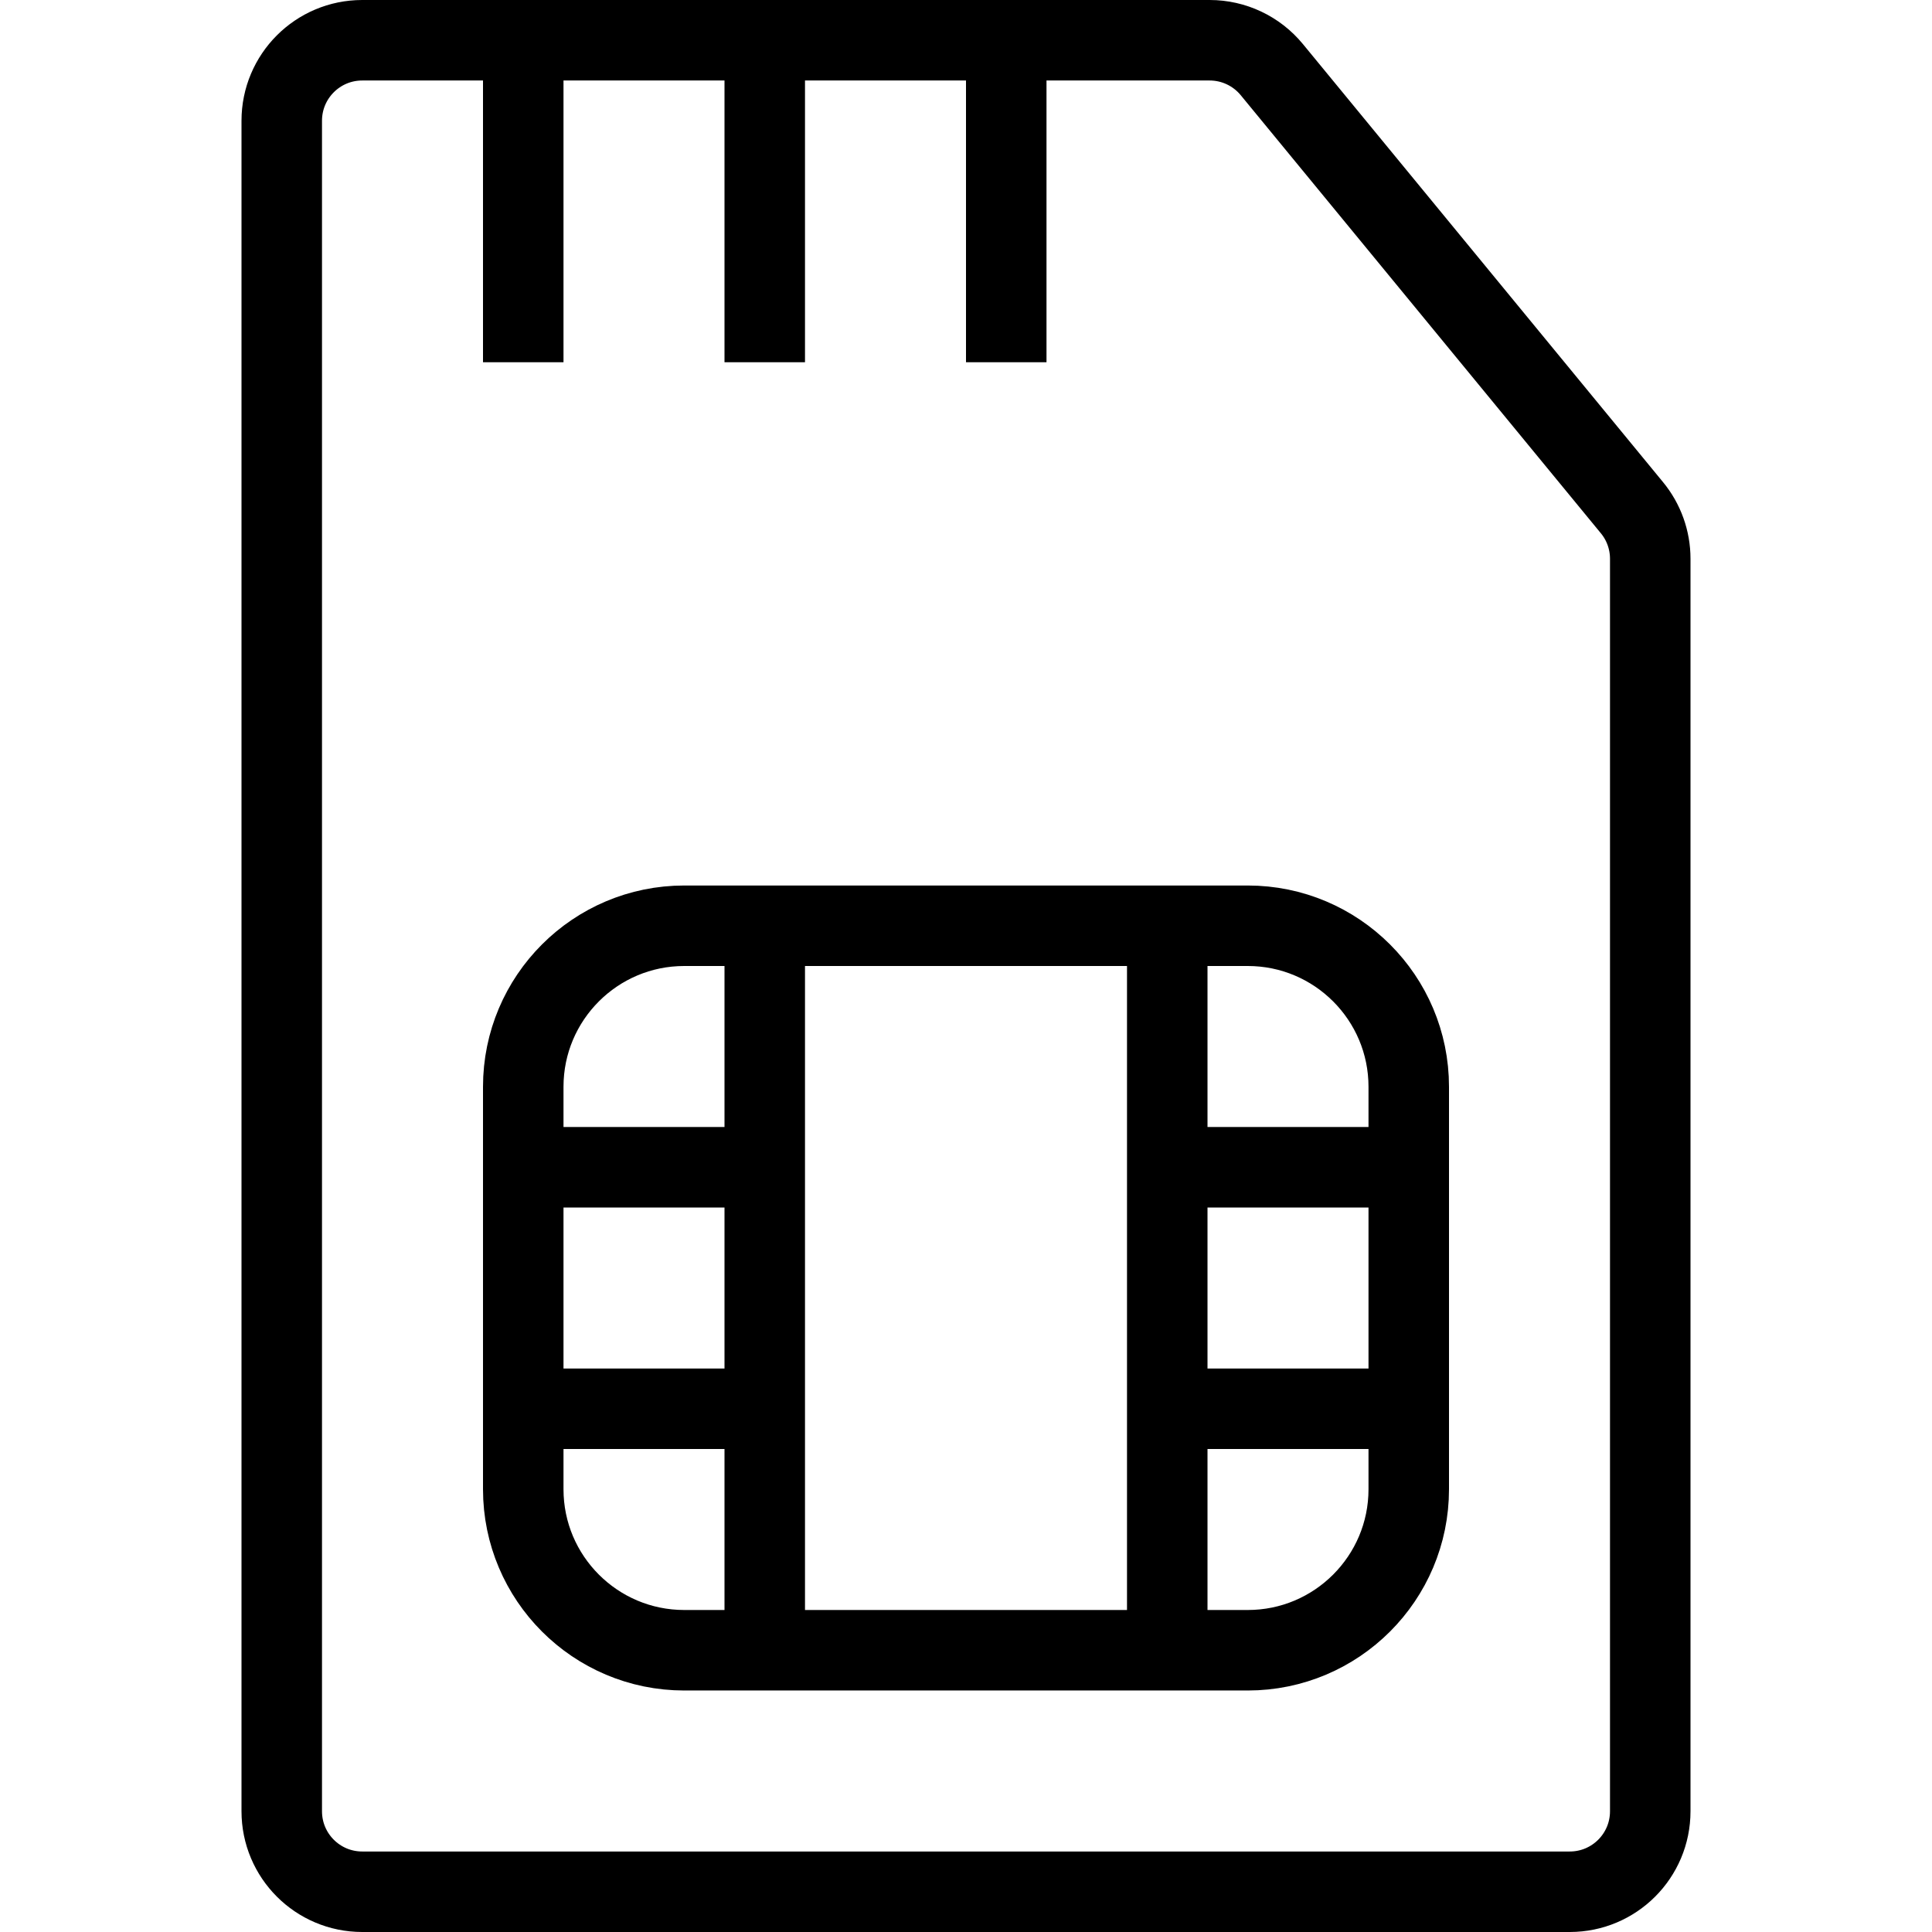
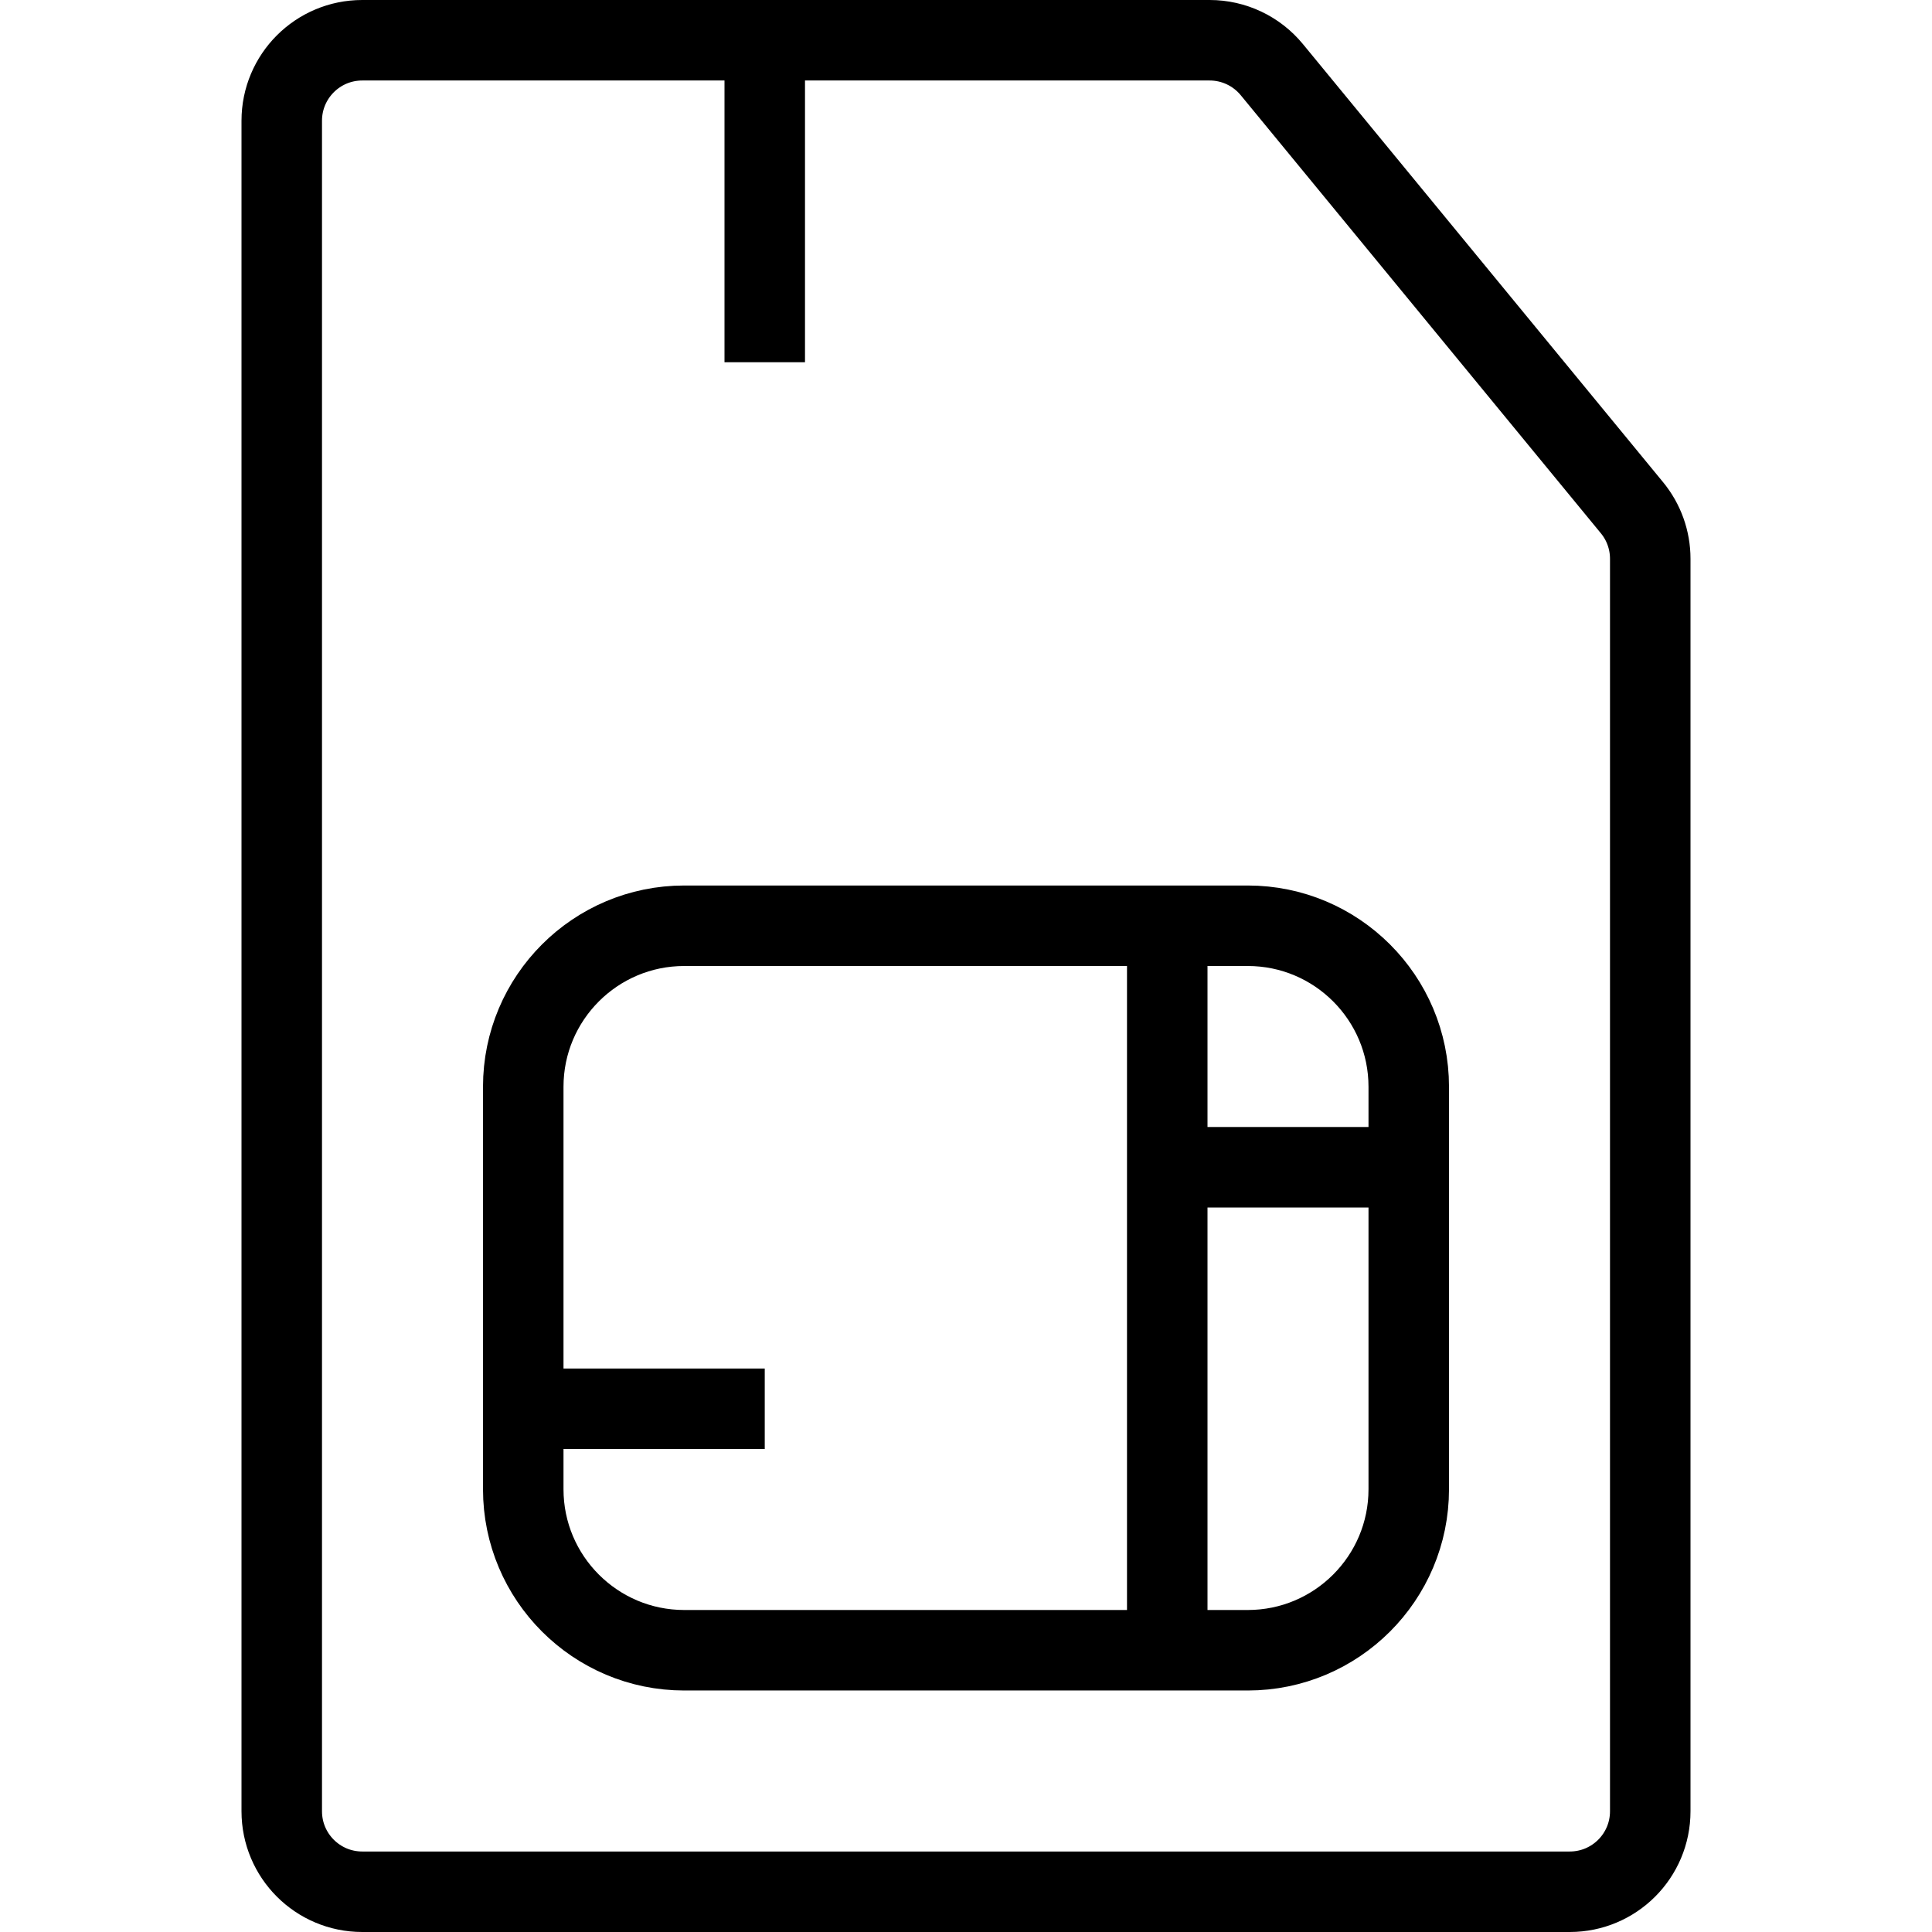
<svg xmlns="http://www.w3.org/2000/svg" version="1.1" x="0px" y="0px" width="24px" height="24px" viewBox="0 0 24 24" enable-background="new 0 0 24 24" xml:space="preserve">
  <g id="Outline_Icons_1_">
    <g id="Outline_Icons">
      <g>
        <path fill="none" stroke="#000000" stroke-linejoin="round" stroke-miterlimit="10" d="M20.5,22.5c0,0.552-0.447,1-1,1h-15     c-0.553,0-1-0.448-1-1v-21c0-0.552,0.447-1,1-1h10.527c0.299,0,0.582,0.134,0.772,0.365l4.473,5.441     C20.42,6.485,20.5,6.71,20.5,6.941V22.5z" />
        <path fill="none" stroke="#000000" stroke-linejoin="round" stroke-miterlimit="10" d="M17.5,18.5c0,1.104-0.896,2-2,2h-7     c-1.104,0-2-0.896-2-2v-5c0-1.104,0.896-2,2-2h7c1.104,0,2,0.896,2,2V18.5z" />
-         <line fill="none" stroke="#000000" stroke-linejoin="round" stroke-miterlimit="10" x1="9.5" y1="20.5" x2="9.5" y2="11.5" />
        <line fill="none" stroke="#000000" stroke-linejoin="round" stroke-miterlimit="10" x1="14.5" y1="20.5" x2="14.5" y2="11.5" />
        <line fill="none" stroke="#000000" stroke-linejoin="round" stroke-miterlimit="10" x1="14.5" y1="14.5" x2="17.5" y2="14.5" />
-         <line fill="none" stroke="#000000" stroke-linejoin="round" stroke-miterlimit="10" x1="6.5" y1="14.5" x2="9.5" y2="14.5" />
-         <line fill="none" stroke="#000000" stroke-linejoin="round" stroke-miterlimit="10" x1="14.5" y1="17.5" x2="17.5" y2="17.5" />
        <line fill="none" stroke="#000000" stroke-linejoin="round" stroke-miterlimit="10" x1="6.5" y1="17.5" x2="9.5" y2="17.5" />
-         <path fill="none" stroke="#000000" stroke-linejoin="round" stroke-miterlimit="10" d="M6.5,0.5c0,0.5,0,4,0,4" />
        <path fill="none" stroke="#000000" stroke-linejoin="round" stroke-miterlimit="10" d="M9.5,0.5c0,0.5,0,4,0,4" />
-         <path fill="none" stroke="#000000" stroke-linejoin="round" stroke-miterlimit="10" d="M12.5,0.5c0,0.5,0,4,0,4" />
      </g>
    </g>
    <g id="New_icons_1_">
	</g>
  </g>
  <g id="Invisible_Shape">
    <rect fill="none" width="24" height="24" />
  </g>
</svg>